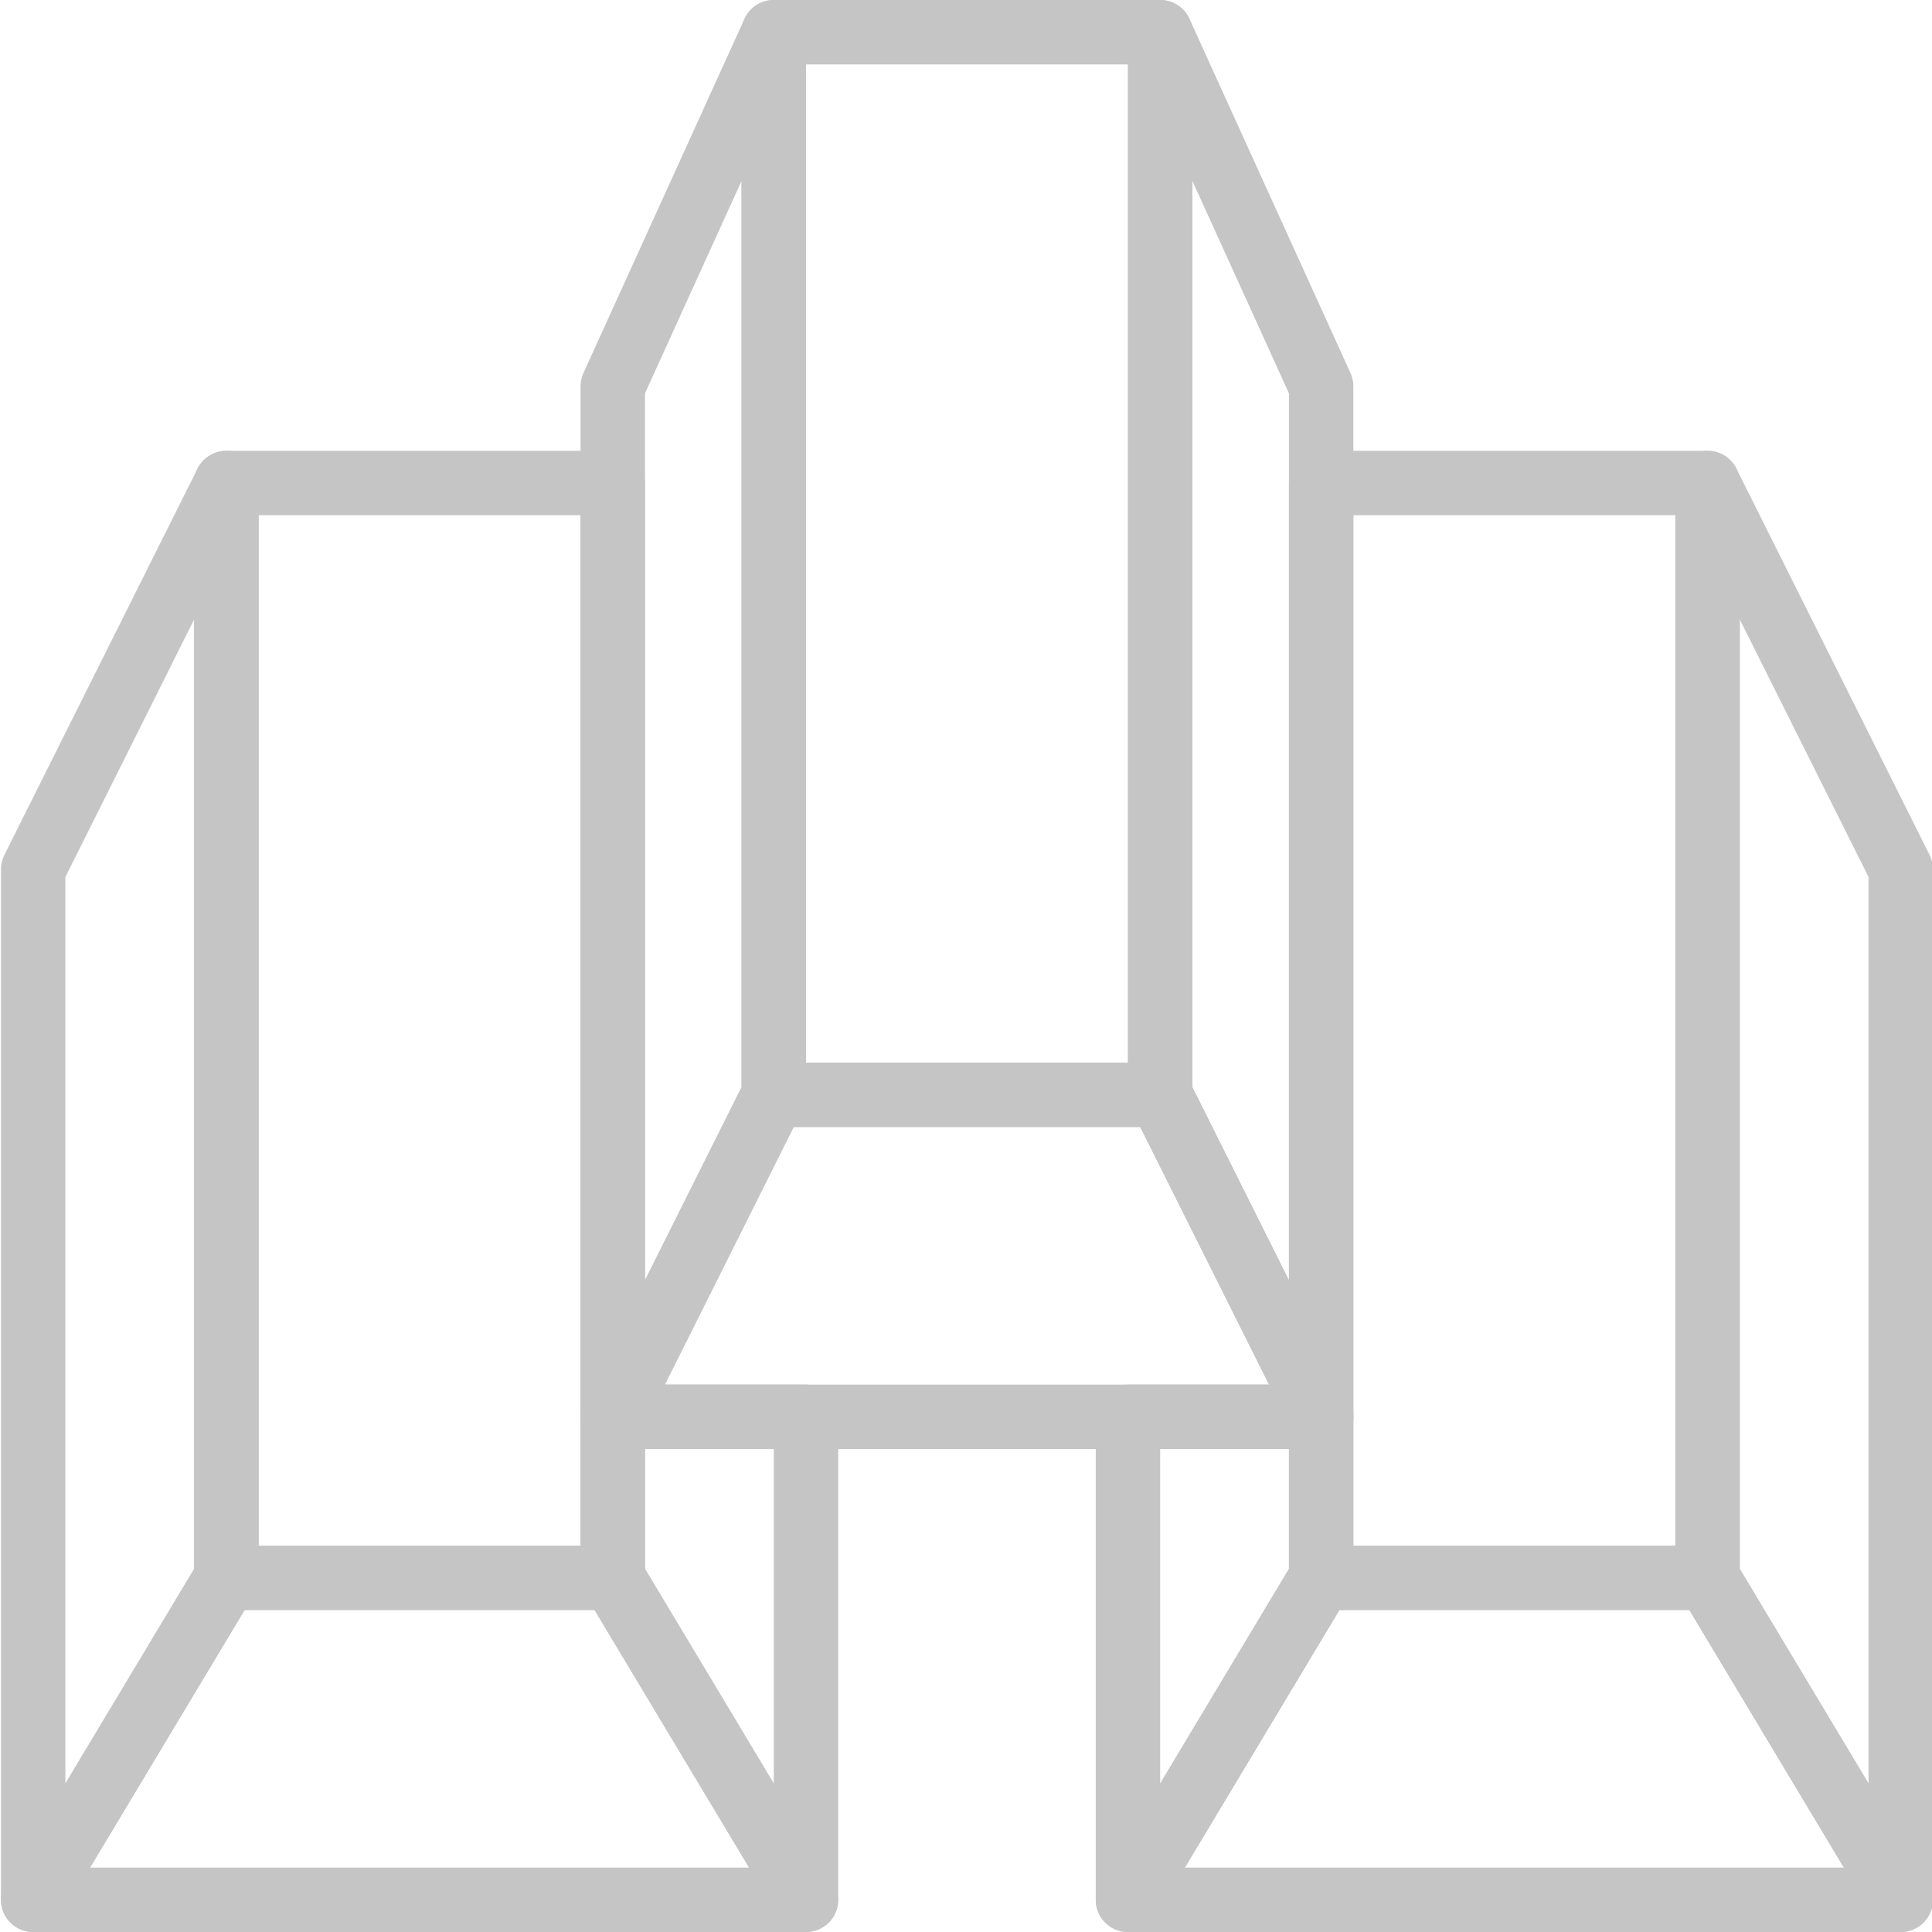
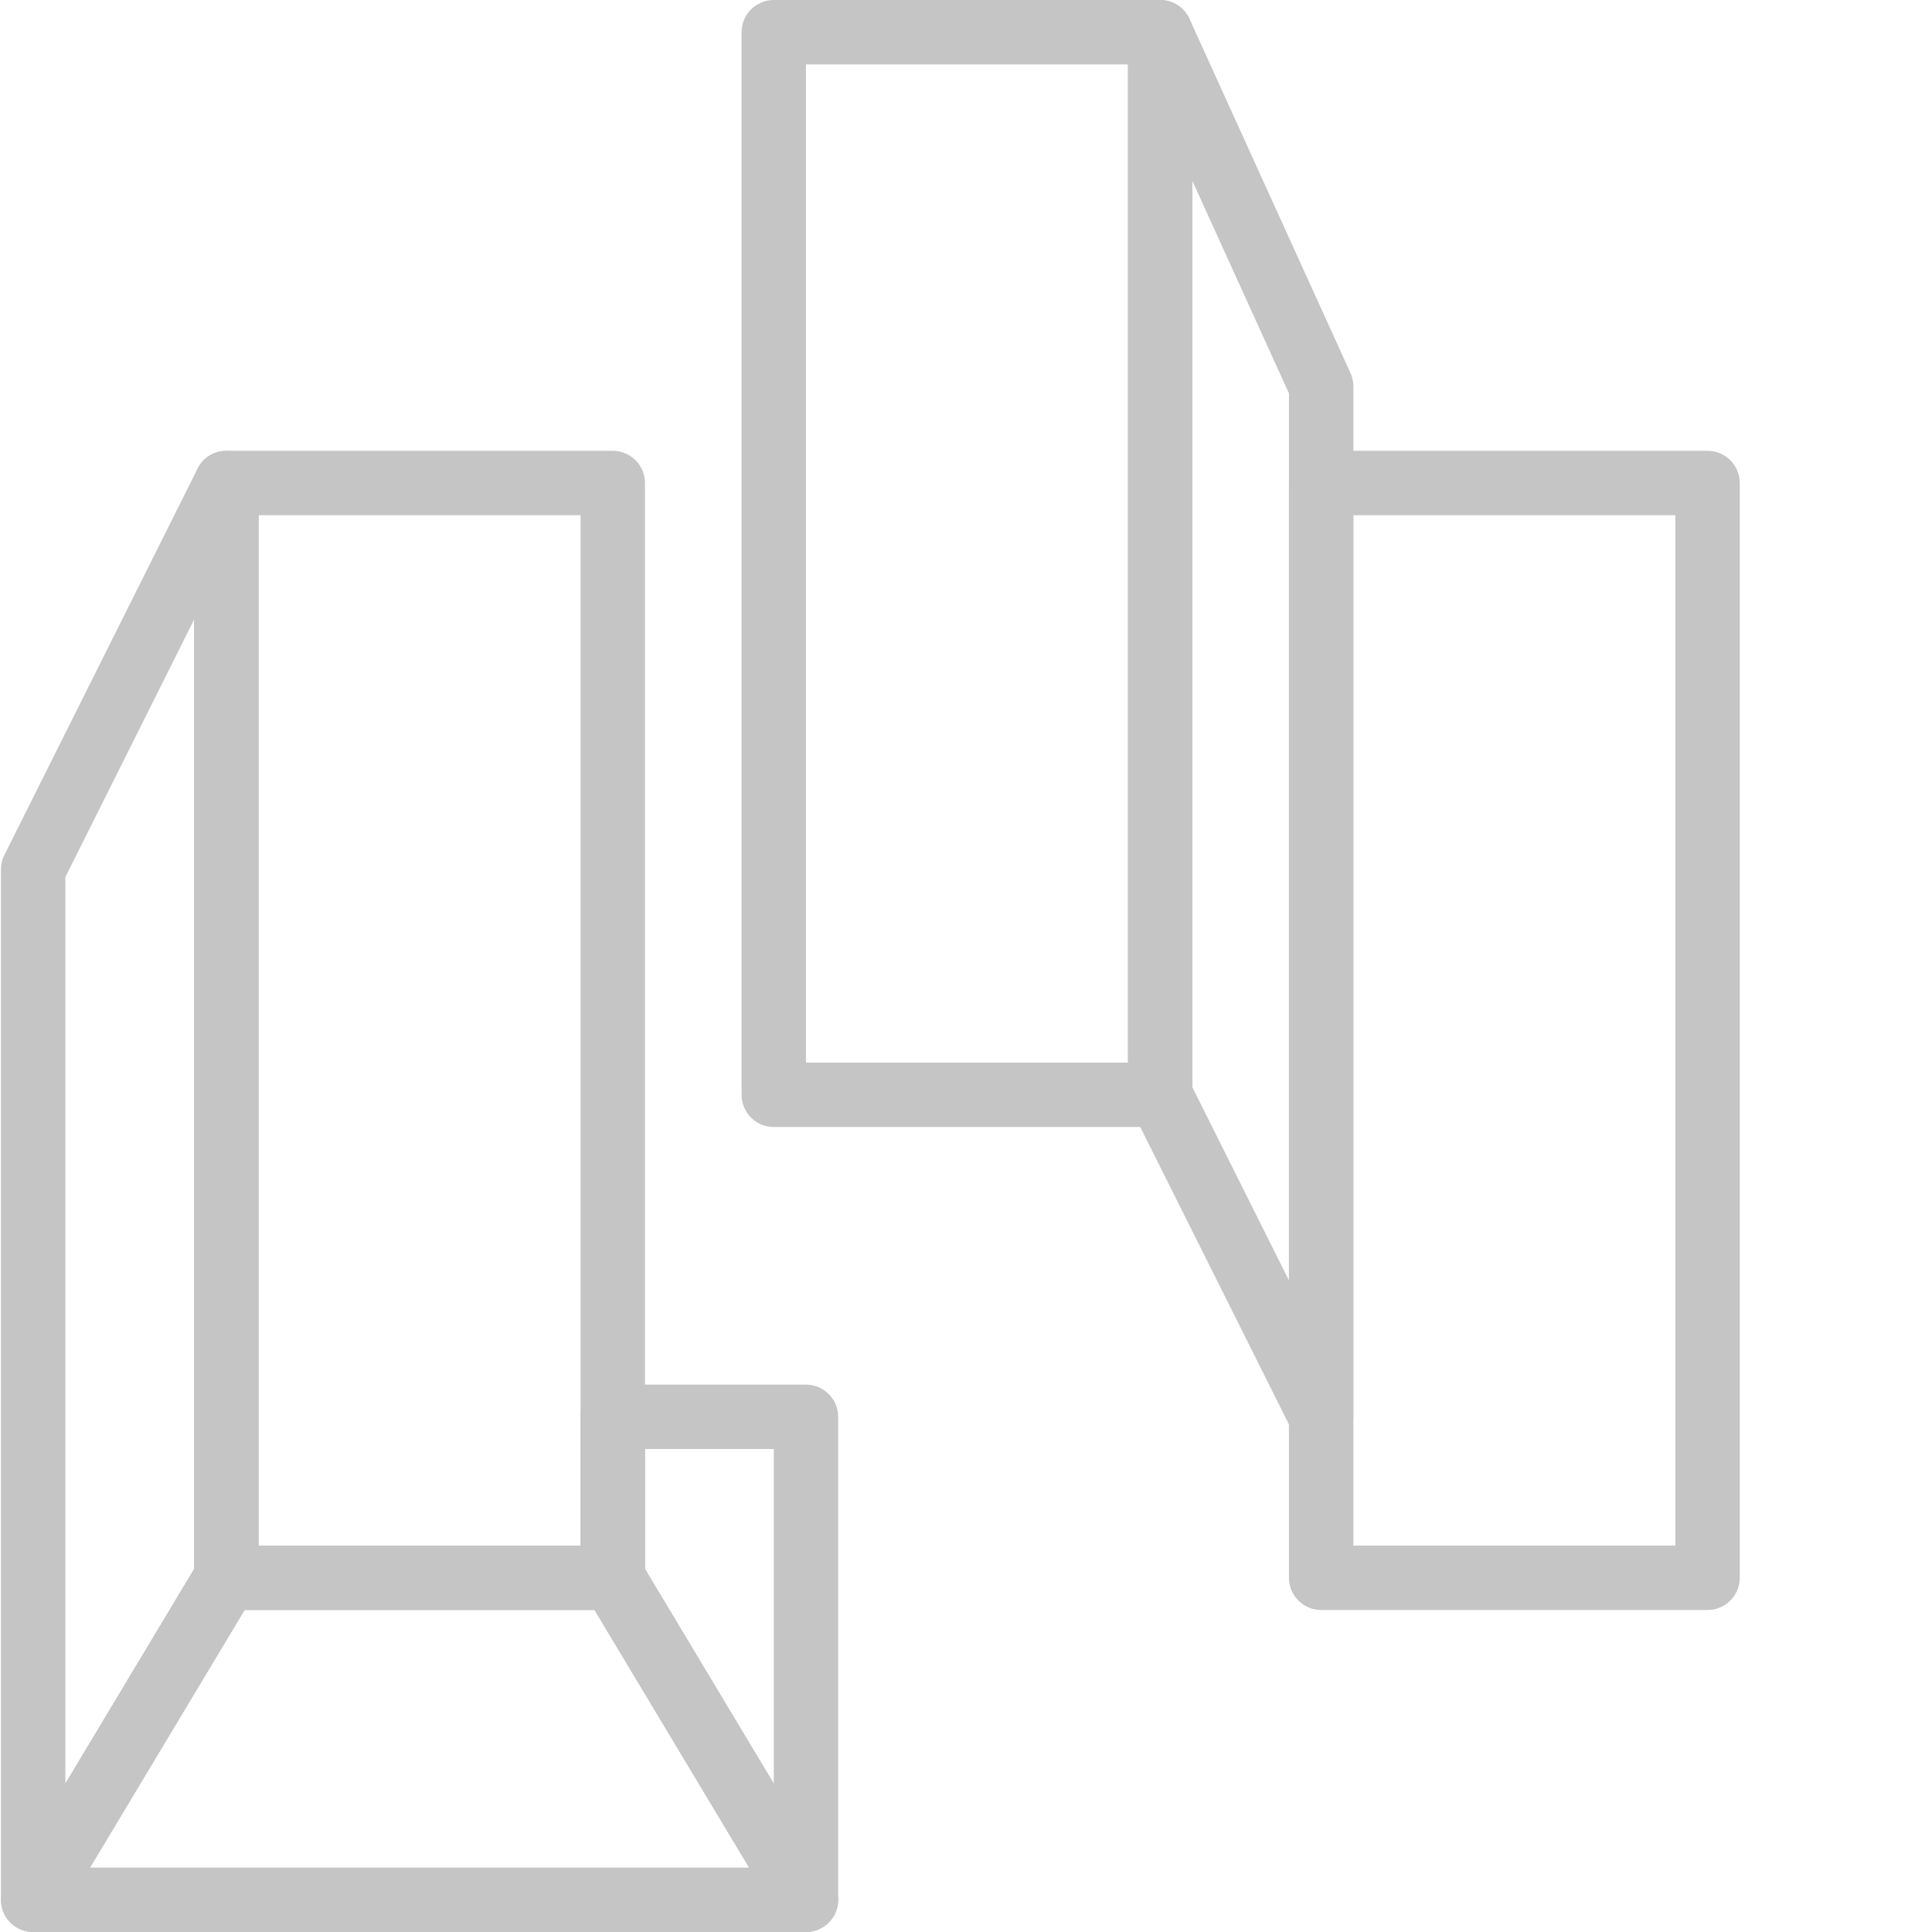
<svg xmlns="http://www.w3.org/2000/svg" width="62" height="62" viewBox="0 0 62 62" fill="none">
  <g clip-path="url(#clip0)">
    <path d="M42.398 46.5C42.013 46.5 41.652 46.285 41.473 45.929L36.306 35.596C36.235 35.452 36.198 35.294 36.198 35.134V1.034C36.198 0.547 36.538 0.126 37.013 0.023C37.489 -0.078 37.971 0.162 38.172 0.606L43.339 11.972C43.4 12.107 43.431 12.252 43.431 12.4V45.467C43.431 45.946 43.102 46.363 42.635 46.472C42.556 46.491 42.476 46.5 42.398 46.5ZM38.264 34.89L41.364 41.09V12.624L38.264 5.804V34.89Z" fill="#C5C5C5" />
    <path d="M54.798 51.667H42.398C41.827 51.667 41.364 51.204 41.364 50.633V15.5C41.364 14.93 41.827 14.467 42.398 14.467H54.798C55.368 14.467 55.831 14.93 55.831 15.5V50.633C55.831 51.204 55.368 51.667 54.798 51.667ZM43.431 49.6H53.764V16.534H43.431V49.6Z" fill="#C5C5C5" />
-     <path d="M42.398 46.5H19.664C19.306 46.5 18.974 46.314 18.785 46.01C18.597 45.705 18.579 45.325 18.739 45.004L23.906 34.671C24.081 34.321 24.439 34.1 24.831 34.1H37.231C37.623 34.1 37.98 34.321 38.156 34.671L43.322 45.004C43.483 45.325 43.466 45.705 43.277 46.01C43.088 46.314 42.755 46.5 42.398 46.5ZM21.336 44.433H40.726L36.592 36.166H25.47L21.336 44.433Z" fill="#C5C5C5" />
    <path d="M37.231 36.167H24.831C24.261 36.167 23.798 35.704 23.798 35.133V1.033C23.798 0.463 24.261 0 24.831 0H37.231C37.801 0 38.264 0.463 38.264 1.033V35.133C38.264 35.704 37.801 36.167 37.231 36.167ZM25.864 34.1H36.198V2.067H25.864V34.1Z" fill="#C5C5C5" />
-     <path d="M60.998 62C60.641 62 60.302 61.815 60.112 61.499L53.912 51.165C53.816 51.004 53.764 50.821 53.764 50.633V15.5C53.764 15.02 54.094 14.604 54.561 14.494C55.027 14.385 55.509 14.609 55.723 15.038L61.923 27.438C61.994 27.581 62.031 27.74 62.031 27.9V60.967C62.031 61.431 61.721 61.839 61.274 61.963C61.182 61.987 61.09 62 60.998 62ZM55.831 50.347L59.964 57.236V28.144L55.831 19.877V50.347Z" fill="#C5C5C5" />
-     <path d="M60.998 62H36.198C35.826 62 35.483 61.799 35.299 61.476C35.116 61.152 35.12 60.754 35.312 60.435L41.512 50.102C41.699 49.791 42.035 49.601 42.398 49.601H54.798C55.161 49.601 55.497 49.791 55.683 50.102L61.883 60.435C62.076 60.754 62.08 61.152 61.897 61.476C61.714 61.799 61.37 62 60.998 62ZM38.023 59.933H59.173L54.213 51.666H42.983L38.023 59.933Z" fill="#C5C5C5" />
-     <path d="M36.198 62C36.107 62 36.014 61.988 35.922 61.963C35.473 61.839 35.164 61.432 35.164 60.967V45.467C35.164 44.897 35.627 44.434 36.198 44.434H42.398C42.968 44.434 43.431 44.897 43.431 45.467V50.634C43.431 50.821 43.38 51.005 43.283 51.166L37.083 61.499C36.894 61.815 36.554 62 36.198 62ZM37.231 46.5V57.237L41.364 50.347V46.5H37.231Z" fill="#C5C5C5" />
-     <path d="M19.664 46.5C19.586 46.5 19.506 46.491 19.427 46.472C18.96 46.363 18.63 45.946 18.63 45.467V12.4C18.63 12.252 18.662 12.107 18.723 11.972L23.89 0.606C24.091 0.162 24.574 -0.078 25.049 0.023C25.524 0.126 25.863 0.547 25.863 1.034V35.134C25.863 35.294 25.826 35.453 25.755 35.596L20.588 45.929C20.41 46.285 20.049 46.5 19.664 46.5ZM20.698 12.624V41.09L23.798 34.89V5.804L20.698 12.624Z" fill="#C5C5C5" />
-     <path d="M19.664 51.667H7.264C6.694 51.667 6.231 51.204 6.231 50.633V15.5C6.231 14.93 6.694 14.467 7.264 14.467H19.664C20.235 14.467 20.698 14.93 20.698 15.5V50.633C20.698 51.204 20.235 51.667 19.664 51.667ZM8.298 49.6H18.631V16.534H8.298V49.6Z" fill="#C5C5C5" />
+     <path d="M19.664 51.667H7.264C6.694 51.667 6.231 51.204 6.231 50.633V15.5C6.231 14.93 6.694 14.467 7.264 14.467H19.664C20.235 14.467 20.698 14.93 20.698 15.5V50.633C20.698 51.204 20.235 51.667 19.664 51.667ZM8.298 49.6H18.631V16.534H8.298Z" fill="#C5C5C5" />
    <path d="M1.064 62C0.973 62 0.88 61.988 0.788 61.963C0.34 61.839 0.031 61.432 0.031 60.967V27.9C0.031 27.74 0.068 27.581 0.14 27.438L6.34 15.038C6.554 14.609 7.034 14.384 7.502 14.495C7.968 14.604 8.298 15.021 8.298 15.5V50.633C8.298 50.821 8.247 51.005 8.15 51.166L1.95 61.499C1.761 61.815 1.421 62 1.064 62ZM2.098 28.144V57.236L6.231 50.347V19.877L2.098 28.144Z" fill="#C5C5C5" />
    <path d="M25.864 62H1.064C0.692 62 0.349 61.799 0.165 61.476C-0.018 61.152 -0.013 60.754 0.179 60.435L6.379 50.102C6.566 49.791 6.902 49.601 7.264 49.601H19.664C20.028 49.601 20.364 49.791 20.55 50.102L26.75 60.435C26.942 60.754 26.946 61.152 26.763 61.476C26.581 61.799 26.236 62 25.864 62ZM2.889 59.933H24.04L19.079 51.666H7.849L2.889 59.933Z" fill="#C5C5C5" />
    <path d="M25.864 62C25.508 62 25.169 61.815 24.979 61.499L18.779 51.166C18.683 51.005 18.631 50.822 18.631 50.634V45.467C18.631 44.897 19.094 44.434 19.664 44.434H25.864C26.435 44.434 26.898 44.897 26.898 45.467V60.967C26.898 61.432 26.588 61.839 26.14 61.963C26.048 61.988 25.956 62 25.864 62ZM20.698 50.347L24.831 57.237V46.5H20.698V50.347Z" fill="#C5C5C5" />
  </g>
  <defs>
    <clipPath id="clip0">
      <rect width="62" height="62" fill="white" />
    </clipPath>
  </defs>
</svg>